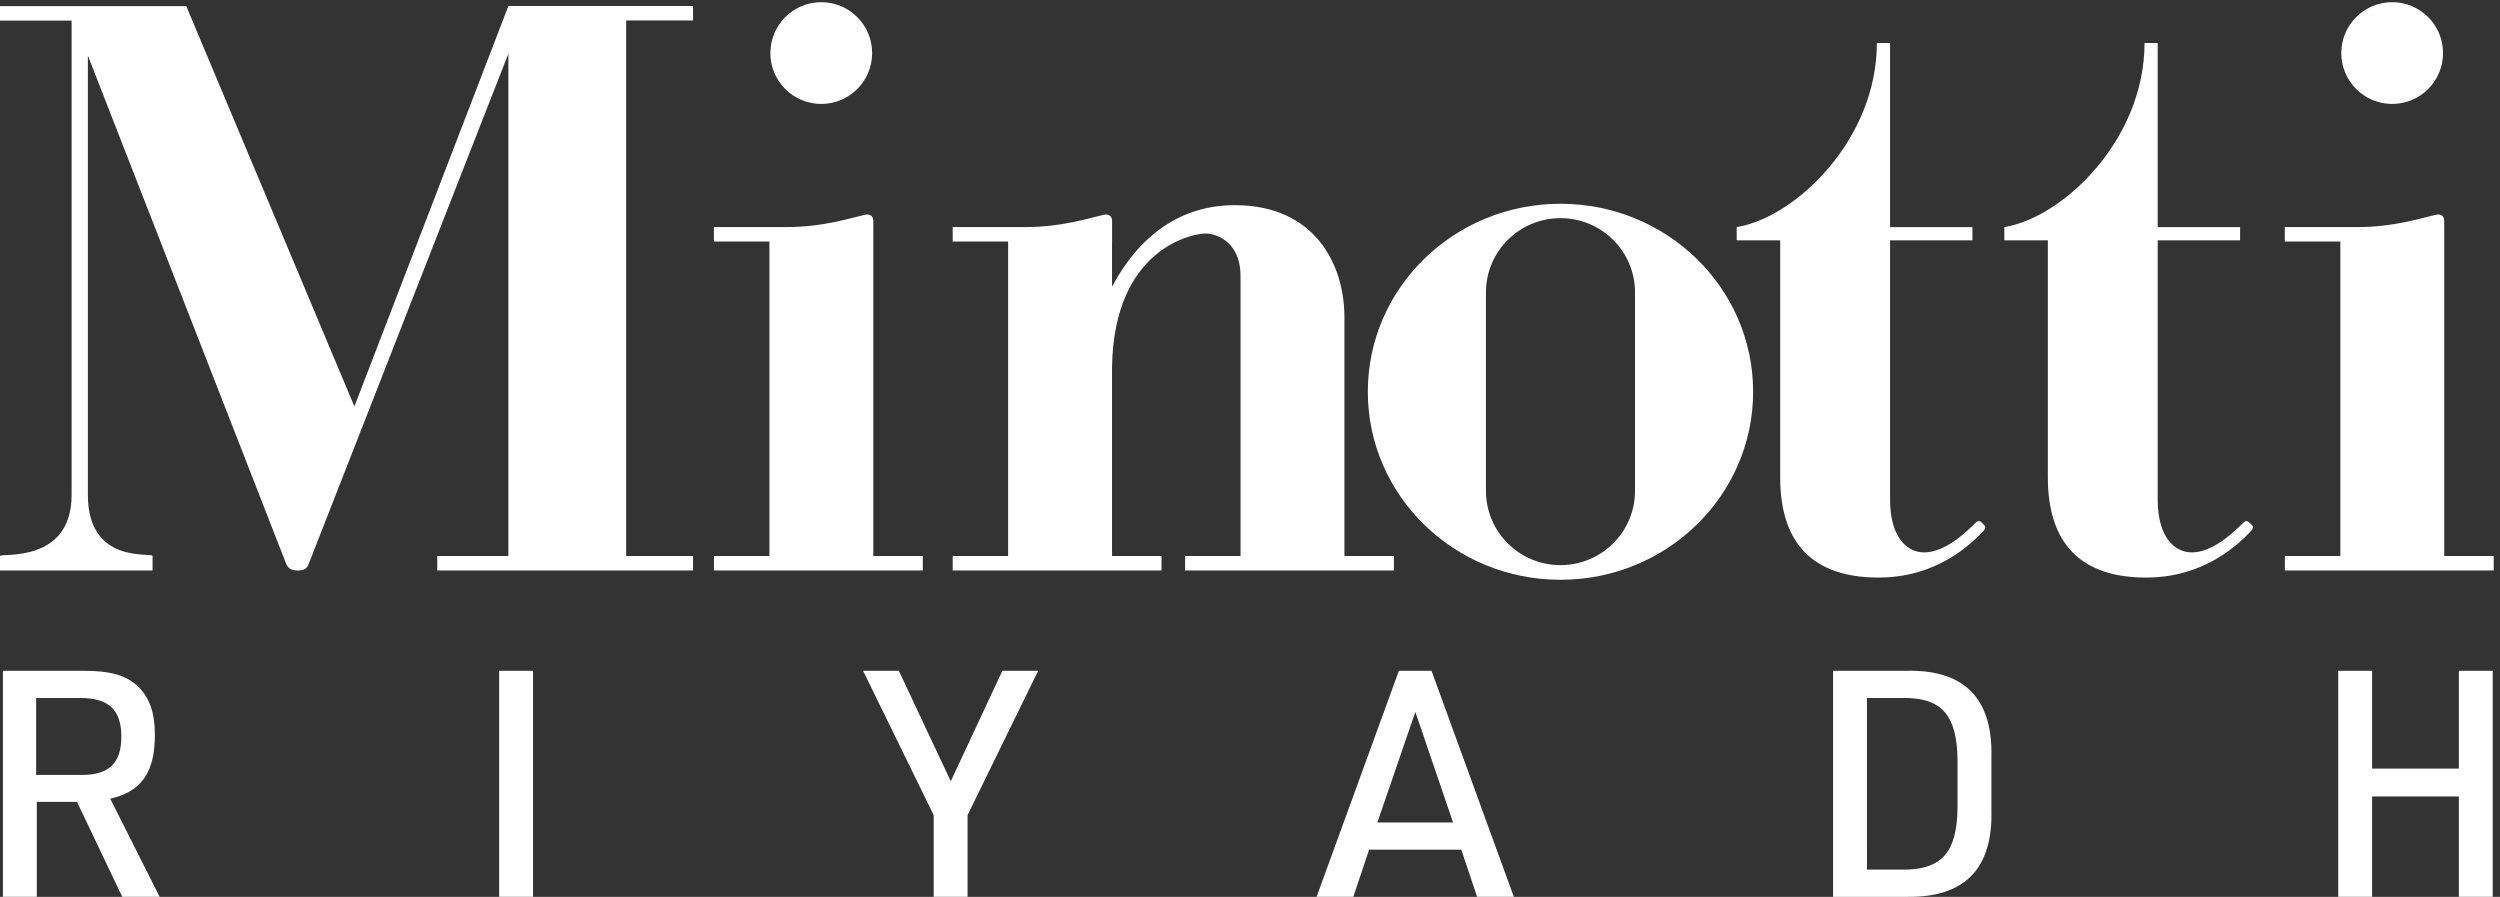
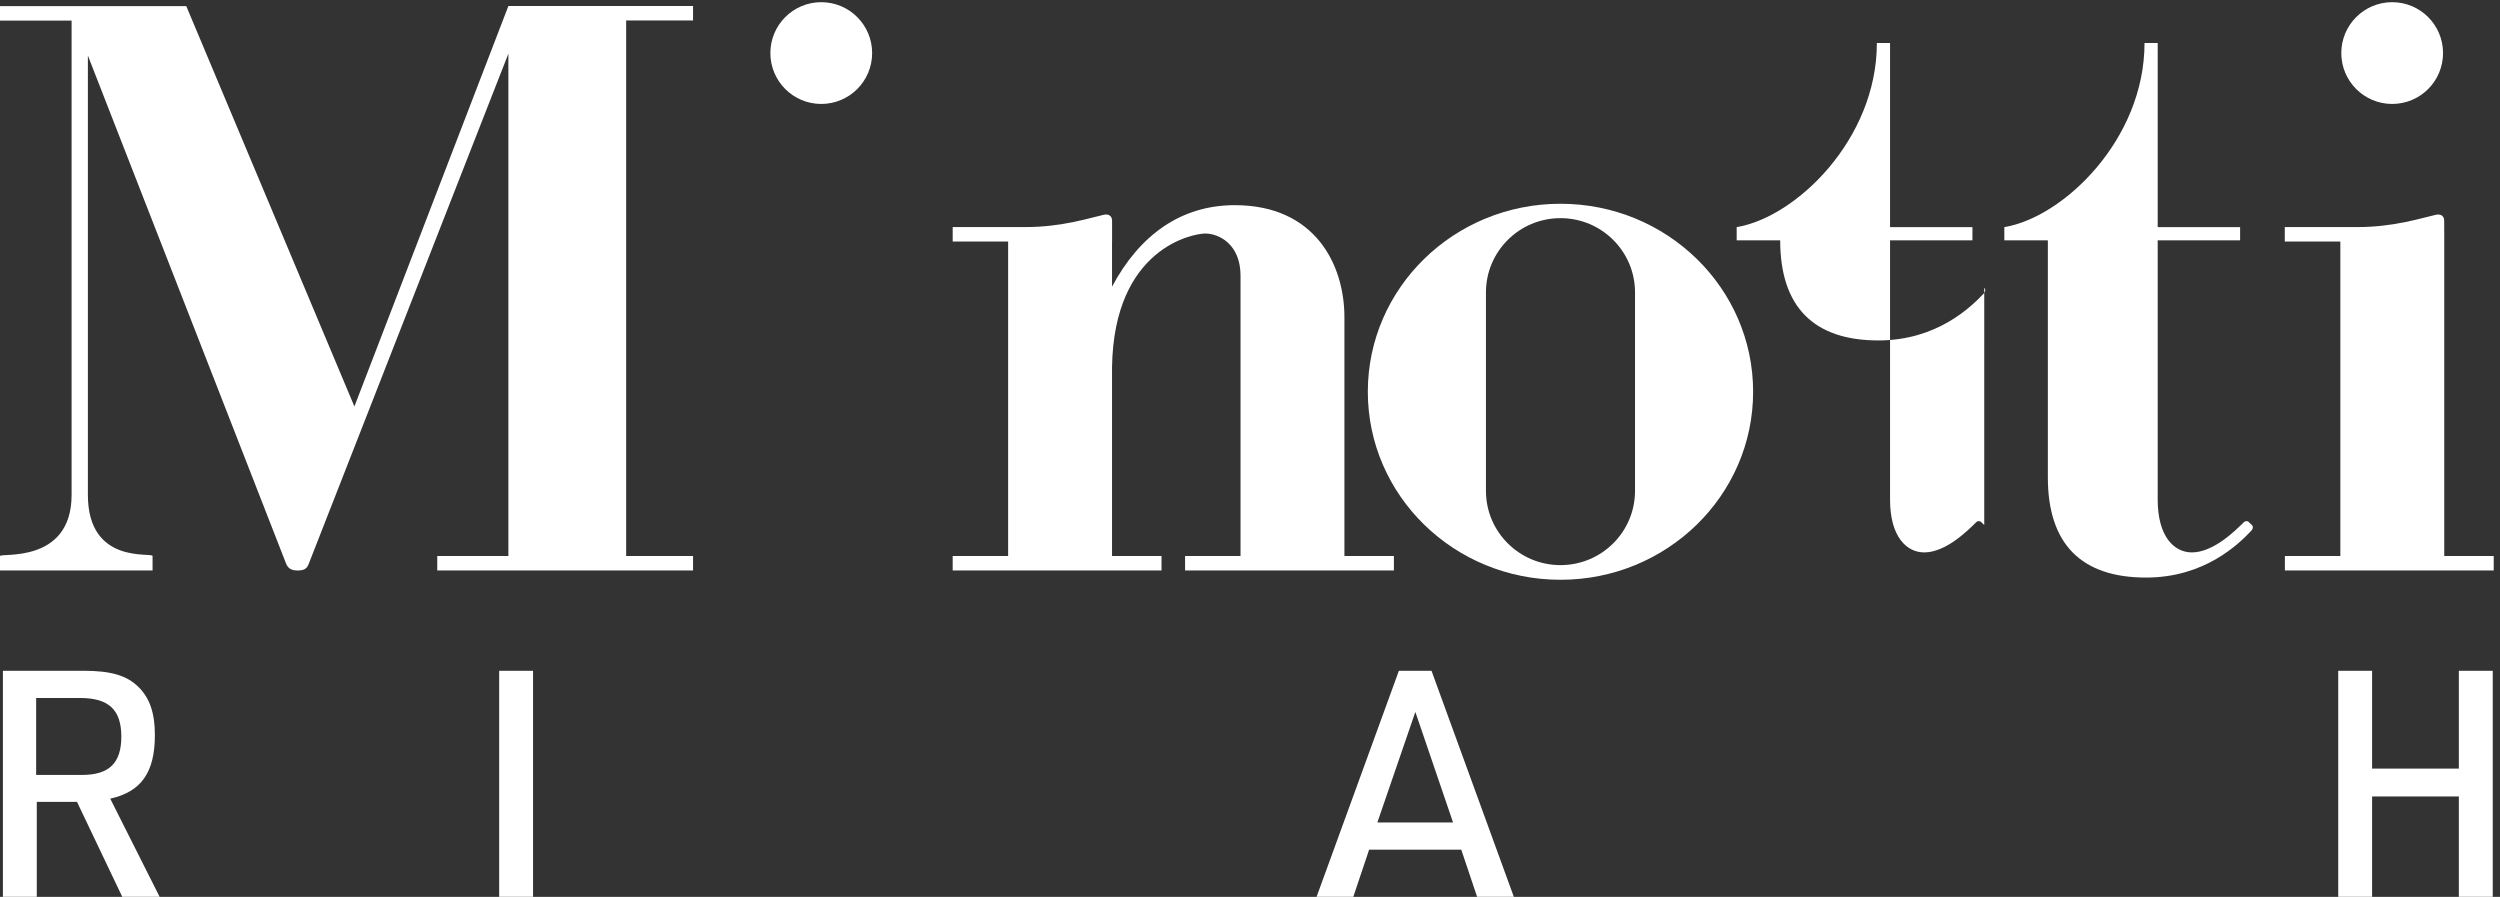
<svg xmlns="http://www.w3.org/2000/svg" xmlns:ns1="http://sodipodi.sourceforge.net/DTD/sodipodi-0.dtd" xmlns:ns2="http://www.inkscape.org/namespaces/inkscape" version="1.1" id="svg1" width="188.92" height="67.773" viewBox="0 0 188.92 67.773" ns1:docname="MINOTTI_RIYADH_white.eps">
  <rect x="0" y="0" width="188.92" height="67.773" fill="#333333" stroke="none" />
  <defs id="defs1" />
  <ns1:namedview id="namedview1" pagecolor="#ffffff" bordercolor="#000000" borderopacity="0.25" ns2:showpageshadow="2" ns2:pageopacity="0.0" ns2:pagecheckerboard="0" ns2:deskcolor="#d1d1d1">
    <ns2:page x="0" y="0" ns2:label="1" id="page1" width="188.92" height="67.773" margin="0" bleed="0" />
  </ns1:namedview>
  <g id="g1" ns2:groupmode="layer" ns2:label="1">
    <g id="group-R5">
      <path id="path2" d="m 46.629,69.269 c 15.469,0 22.305,6.836 22.305,21.766 0,15.293 -7.195,21.949 -23.387,21.949 H 20.539 V 69.269 Z M 20.898,0.008 H 1.652 V 128.453 H 47.344 c 15.832,0 24.832,-2.695 31.484,-9.351 6.297,-6.297 9.176,-14.754 9.176,-27.168 0,-21.223 -7.734,-32.203 -25.367,-36.156 L 90.703,0.008 H 69.473 L 43.746,53.977 H 20.898 V 0.008" style="fill:#ffffff;fill-opacity:1;fill-rule:nonzero;stroke:none" transform="matrix(0.133,0,0,-0.133,0,67.773)" />
      <path id="path3" d="m 283.621,128.453 h 19.246 V 0.008 H 283.621 V 128.453" style="fill:#ffffff;fill-opacity:1;fill-rule:nonzero;stroke:none" transform="matrix(0.133,0,0,-0.133,0,67.773)" />
-       <path id="path4" d="m 530.496,46.422 -40.117,82.031 h 20.324 l 29.508,-62.781 29.32,62.781 h 20.332 L 549.746,46.422 V 0.008 h -19.25 V 46.422" style="fill:#ffffff;fill-opacity:1;fill-rule:nonzero;stroke:none" transform="matrix(0.133,0,0,-0.133,0,67.773)" />
      <path id="path5" d="M 804.176,105.07 782.59,42.281 h 43 z M 777.91,26.812 768.918,0.008 H 748.051 L 794.82,128.453 h 18.532 L 860.129,0.008 H 839.262 L 830.266,26.812 H 777.91" style="fill:#ffffff;fill-opacity:1;fill-rule:nonzero;stroke:none" transform="matrix(0.133,0,0,-0.133,0,67.773)" />
-       <path id="path6" d="m 1080.38,15.48 c 22.67,-0.363 31.67,9.531 31.85,35.438 v 26.629 c -0.18,25.902 -9.18,35.973 -31.85,35.437 h -19.61 V 15.48 Z m -38.85,112.972 h 42.27 c 32.56,0.543 48.57,-16.012 47.68,-49.293 V 49.297 c 0.89,-33.281 -15.12,-49.652 -47.68,-49.289 h -42.27 V 128.453" style="fill:#ffffff;fill-opacity:1;fill-rule:nonzero;stroke:none" transform="matrix(0.133,0,0,-0.133,0,67.773)" />
      <path id="path7" d="m 1328.53,128.453 h 19.25 V 72.867 h 49.29 v 55.586 h 19.26 V 0.008 h -19.26 V 57.031 h -49.29 V 0.008 h -19.25 V 128.453" style="fill:#ffffff;fill-opacity:1;fill-rule:nonzero;stroke:none" transform="matrix(0.133,0,0,-0.133,0,67.773)" />
      <path id="path8" d="m 495.535,479.414 c 0,-15.953 -12.949,-28.902 -28.914,-28.902 -15.969,0 -28.91,12.949 -28.91,28.902 0,15.977 12.941,28.918 28.91,28.918 15.965,0 28.914,-12.941 28.914,-28.918" style="fill:#ffffff;fill-opacity:1;fill-rule:nonzero;stroke:none" transform="matrix(0.133,0,0,-0.133,0,67.773)" />
      <path id="path9" d="m 1388.09,479.414 c 0,-15.953 -12.93,-28.902 -28.89,-28.902 -15.97,0 -28.92,12.949 -28.92,28.902 0,15.977 12.95,28.918 28.92,28.918 15.96,0 28.89,-12.941 28.89,-28.918" style="fill:#ffffff;fill-opacity:1;fill-rule:nonzero;stroke:none" transform="matrix(0.133,0,0,-0.133,0,67.773)" />
      <path id="path10" d="m 393.777,497.926 v 8.219 H 288.852 L 201.363,278.625 105.84,506.086 H 0 v -8.211 H 40.68 V 228.387 c 0,-39.324 -40.617,-32.832 -40.617,-34.739 H 0 v -8.214 h 86.684 v 8.214 c 0,2.336 -36.75,-5.293 -36.75,34.739 V 478 L 162.641,189.102 c 1.293,-2.93 3.558,-3.668 6.363,-3.668 3.215,0 5.273,0.636 6.367,3.668 l 113.481,289.976 v -285.43 h -40.407 v -8.214 h 145.332 v 8.214 H 355.77 v 304.278 h 38.007" style="fill:#ffffff;fill-opacity:1;fill-rule:nonzero;stroke:none" transform="matrix(0.133,0,0,-0.133,0,67.773)" />
-       <path id="path11" d="m 1127.41,211.266 c 0,0 -1.33,1.343 -1.87,1.808 -0.55,0.469 -1.74,0.699 -2.75,-0.25 -5.04,-5.058 -17.4,-17.121 -29.47,-17.121 -9.97,0 -19.43,8.785 -19.43,30.063 v 147.273 h 46.81 v 7.5 h -46.81 v 104.598 h -7.49 c 0,-54.926 -46.21,-99.133 -79.654,-104.598 v -7.5 h 24.724 V 238.305 c 0,-37.84 19.04,-56.895 55.81,-56.895 33.19,0 52.51,18.91 59.84,26.649 0.89,0.933 1.24,2.355 0.29,3.207" style="fill:#ffffff;fill-opacity:1;fill-rule:nonzero;stroke:none" transform="matrix(0.133,0,0,-0.133,0,67.773)" />
+       <path id="path11" d="m 1127.41,211.266 c 0,0 -1.33,1.343 -1.87,1.808 -0.55,0.469 -1.74,0.699 -2.75,-0.25 -5.04,-5.058 -17.4,-17.121 -29.47,-17.121 -9.97,0 -19.43,8.785 -19.43,30.063 v 147.273 h 46.81 v 7.5 h -46.81 v 104.598 h -7.49 c 0,-54.926 -46.21,-99.133 -79.654,-104.598 v -7.5 h 24.724 c 0,-37.84 19.04,-56.895 55.81,-56.895 33.19,0 52.51,18.91 59.84,26.649 0.89,0.933 1.24,2.355 0.29,3.207" style="fill:#ffffff;fill-opacity:1;fill-rule:nonzero;stroke:none" transform="matrix(0.133,0,0,-0.133,0,67.773)" />
      <path id="path12" d="m 1279.48,211.266 c 0,0 -1.33,1.343 -1.89,1.808 -0.54,0.469 -1.71,0.699 -2.71,-0.25 -5.08,-5.058 -17.44,-17.121 -29.48,-17.121 -9.98,0 -19.44,8.785 -19.44,30.063 v 147.273 h 46.83 v 7.5 h -46.83 v 104.598 h -7.48 c 0,-54.926 -46.22,-99.133 -79.66,-104.598 v -7.5 h 24.73 V 238.305 c 0,-37.84 19.02,-56.895 55.79,-56.895 33.2,0 52.52,18.91 59.84,26.649 0.89,0.933 1.22,2.355 0.3,3.207" style="fill:#ffffff;fill-opacity:1;fill-rule:nonzero;stroke:none" transform="matrix(0.133,0,0,-0.133,0,67.773)" />
-       <path id="path13" d="m 496.199,193.648 v 184.618 h -0.011 v 5.808 c 0,3.281 -2.493,3.946 -4.665,3.481 -7.703,-1.7 -23.777,-7 -44.421,-7 h -41.481 v -8.223 h 31.551 V 193.648 h -31.508 v -8.214 h 118.645 v 8.214 h -28.11" style="fill:#ffffff;fill-opacity:1;fill-rule:nonzero;stroke:none" transform="matrix(0.133,0,0,-0.133,0,67.773)" />
      <path id="path14" d="m 763.875,193.648 v 135.668 c 0,29.914 -16.684,63.684 -62.281,63.684 -30.5,0 -54.071,-16.879 -69.758,-46.312 v 25.644 h 0.027 v 11.742 c 0,3.281 -2.496,3.946 -4.664,3.481 -7.703,-1.7 -23.773,-7 -44.422,-7 h -41.48 v -8.223 h 31.5 V 193.648 h -31.5 v -8.214 h 118.652 v 8.214 h -28.113 v 107.231 c 1.031,68.184 46.469,76.012 52.949,76.012 7.688,0 20.059,-5.977 20.059,-23.938 V 193.648 h -31.508 v -8.214 h 118.652 v 8.214 h -28.113" style="fill:#ffffff;fill-opacity:1;fill-rule:nonzero;stroke:none" transform="matrix(0.133,0,0,-0.133,0,67.773)" />
      <path id="path15" d="m 1388.77,193.648 v 184.618 h -0.02 v 5.808 c 0,3.281 -2.49,3.946 -4.66,3.481 -7.72,-1.7 -23.77,-7 -44.43,-7 h -41.49 v -8.223 h 31.57 V 193.648 h -31.51 v -8.214 h 118.65 v 8.214 h -28.11" style="fill:#ffffff;fill-opacity:1;fill-rule:nonzero;stroke:none" transform="matrix(0.133,0,0,-0.133,0,67.773)" />
      <path id="path16" d="M 928.988,343.285 V 230.672 c 0,-23.305 -18.961,-42.192 -42.347,-42.192 -23.391,0 -42.352,18.887 -42.352,42.192 v 112.613 h 0.016 c 0,0.051 -0.016,0.098 -0.016,0.149 0,23.3 18.961,42.191 42.352,42.191 23.386,0 42.347,-18.891 42.347,-42.191 0,-0.051 -0.011,-0.098 -0.011,-0.149 z m -42.359,50.512 c -60.453,0 -109.461,-47.824 -109.461,-106.82 0,-59 49.008,-106.825 109.461,-106.825 60.453,0 109.461,47.825 109.461,106.825 0,58.996 -49.008,106.82 -109.461,106.82" style="fill:#ffffff;fill-opacity:1;fill-rule:nonzero;stroke:none" transform="matrix(0.133,0,0,-0.133,0,67.773)" />
    </g>
  </g>
</svg>